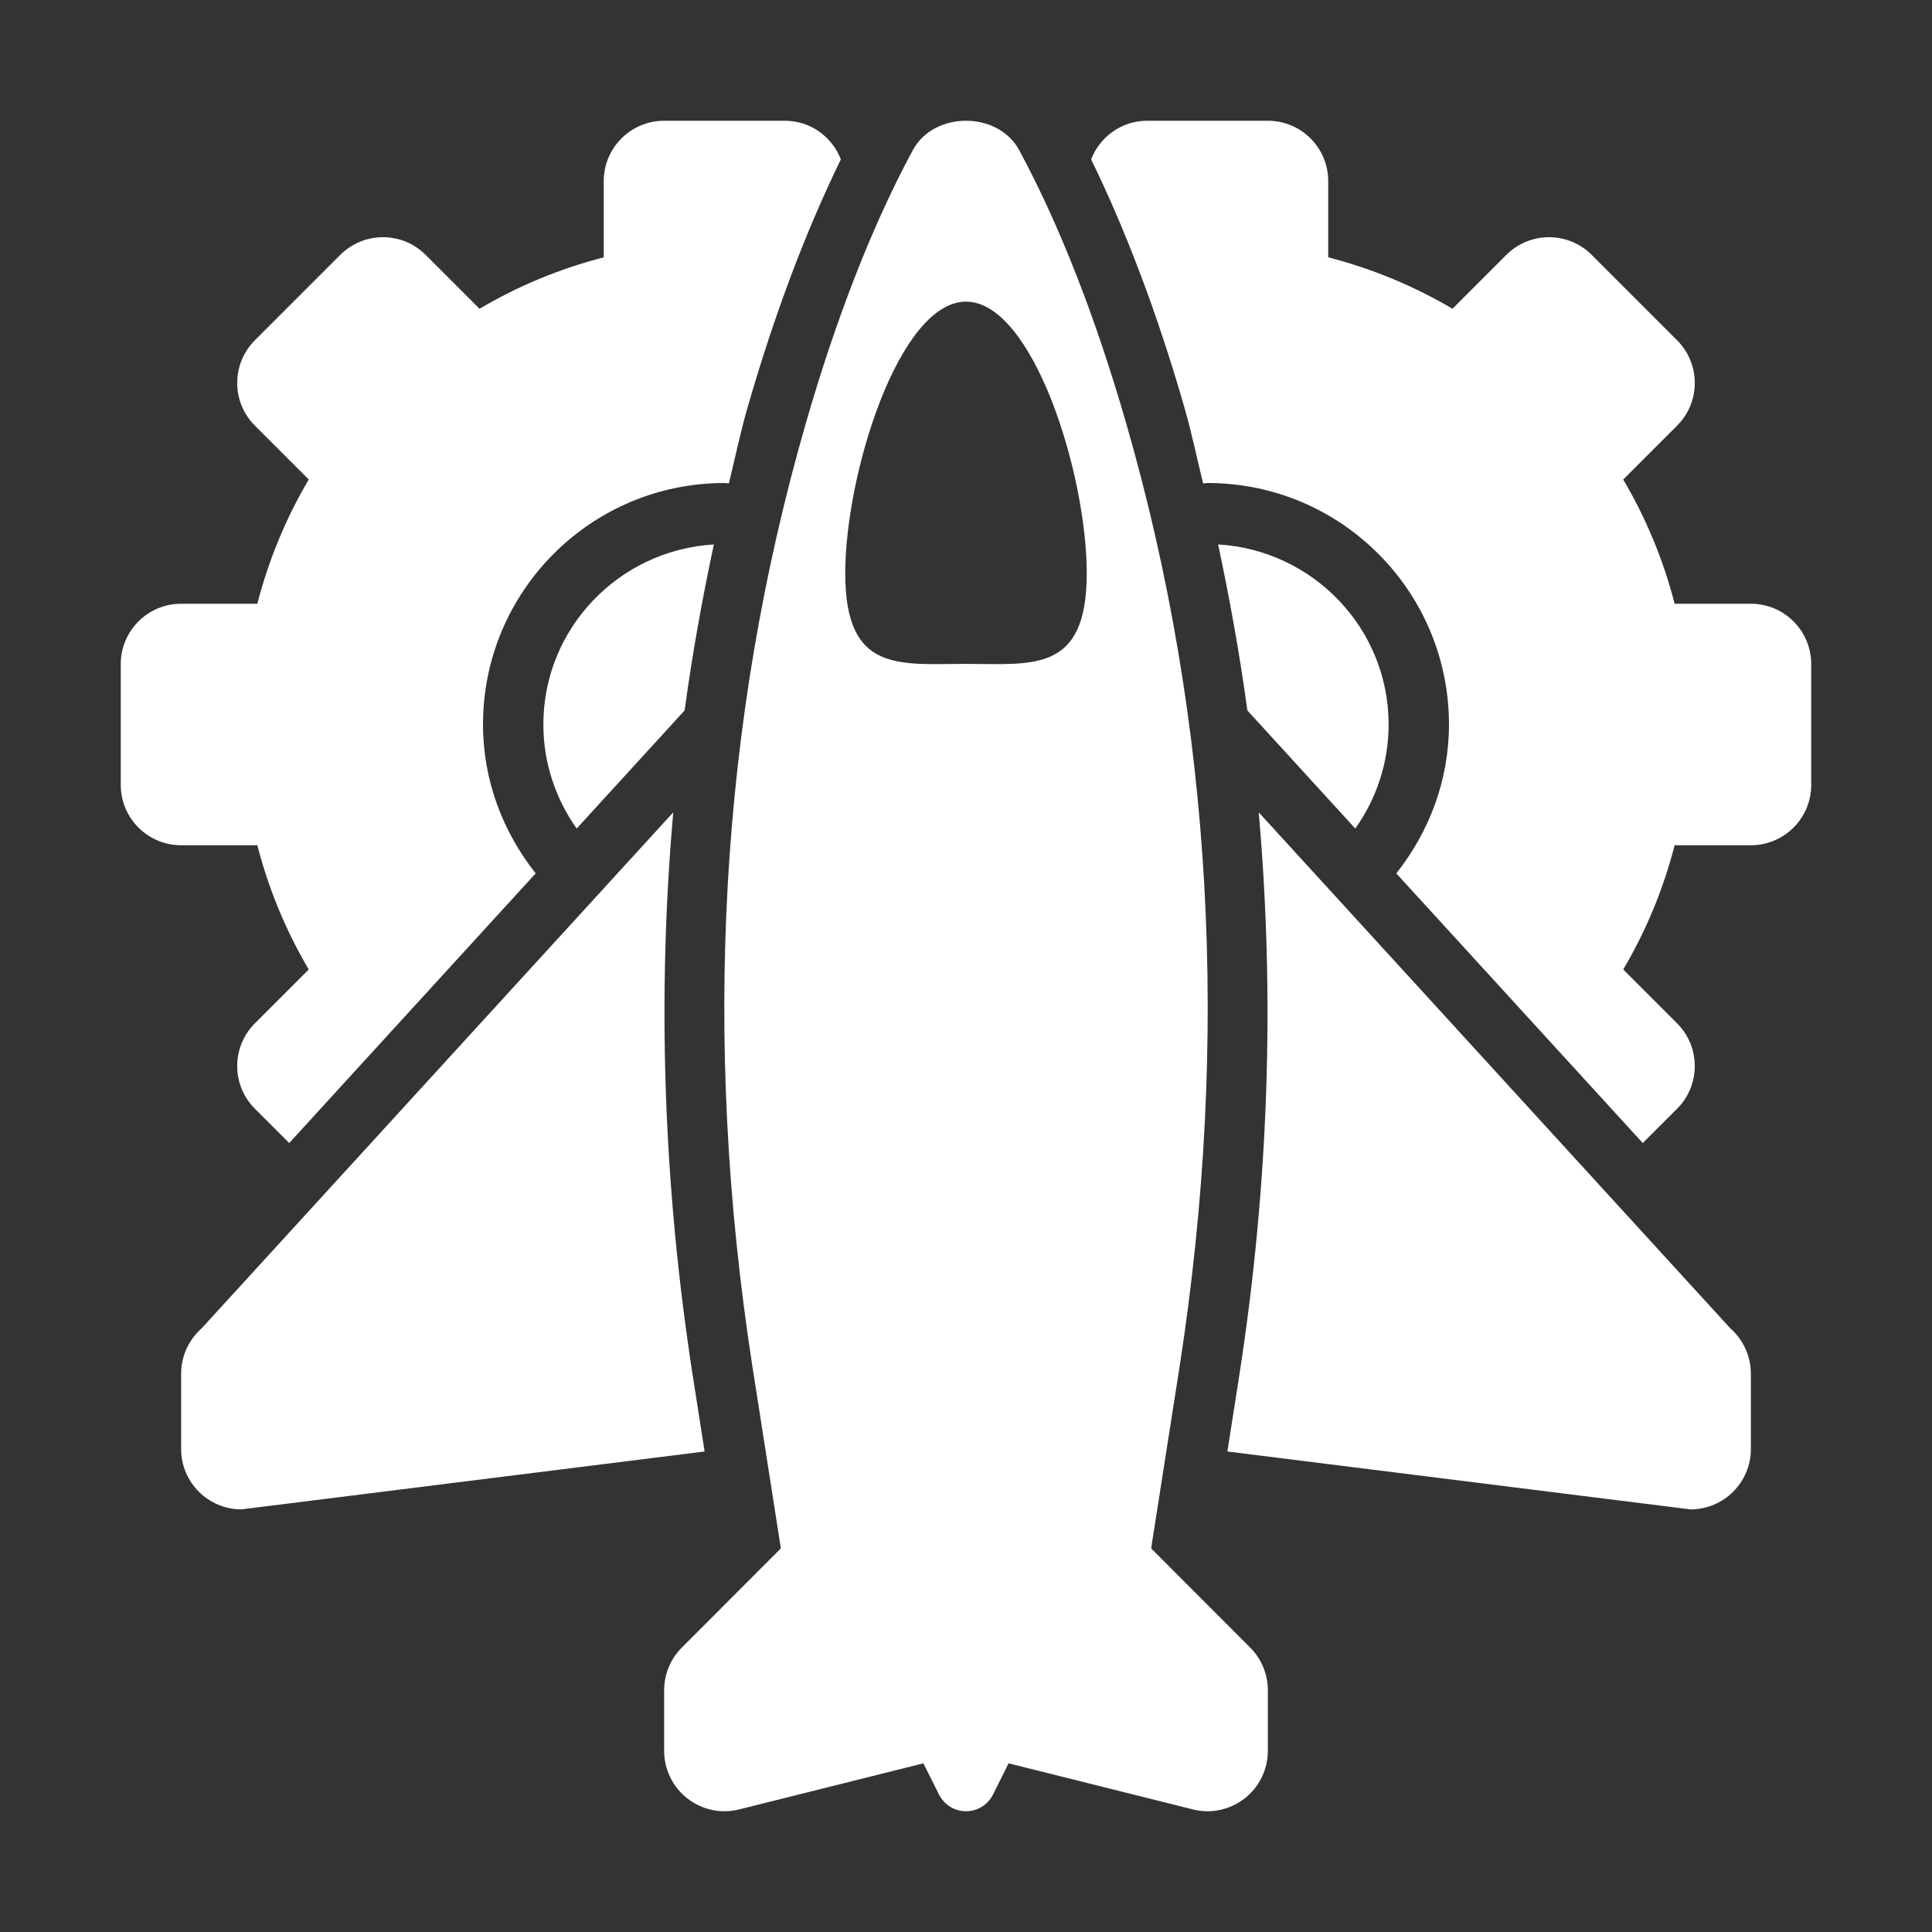
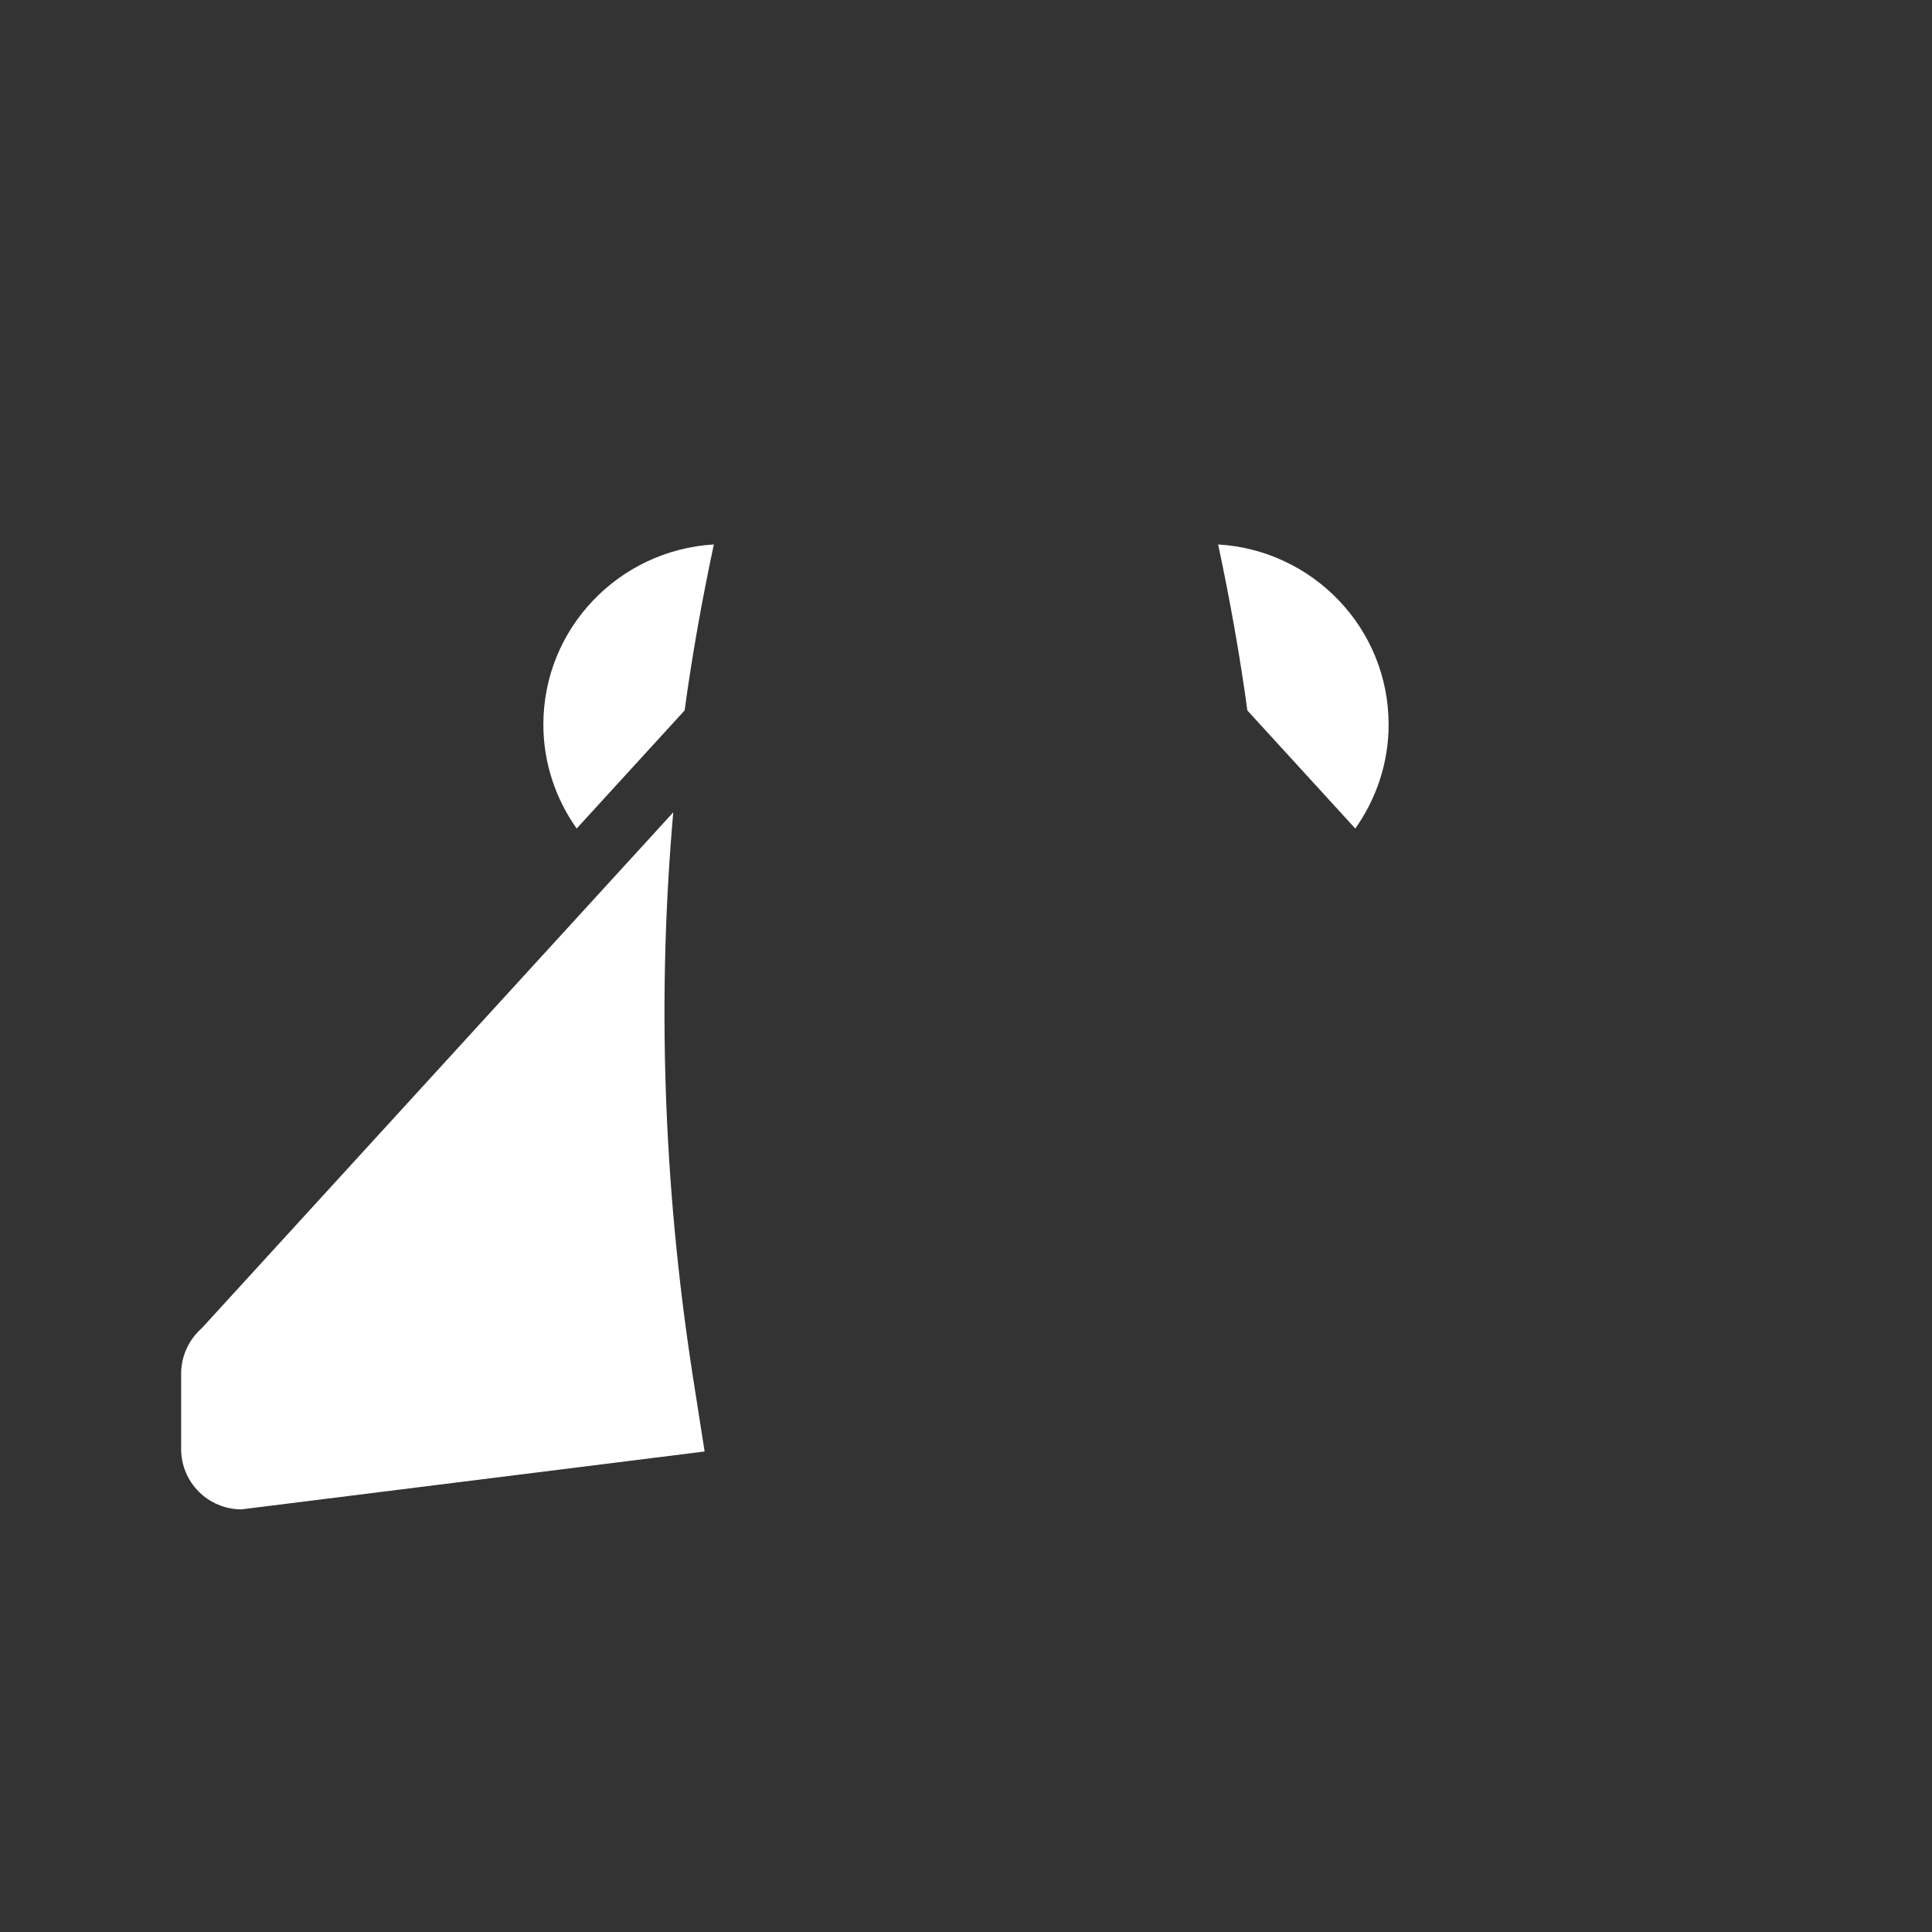
<svg xmlns="http://www.w3.org/2000/svg" width="82" height="82" viewBox="0 0 82 82" fill="none">
  <rect x="0" y="0" width="82" height="82" fill="#333333" stroke="none" />
-   <path d="M74.312 25.625H71.077C70.594 23.749 69.856 21.98 68.895 20.352L71.181 18.066C72.182 17.066 72.182 15.443 71.181 14.442L67.557 10.818C66.556 9.818 64.934 9.818 63.933 10.818L61.647 13.104C60.019 12.143 58.25 11.406 56.374 10.922V7.688C56.374 6.272 55.227 5.125 53.812 5.125H48.687C47.599 5.125 46.682 5.808 46.31 6.764C47.786 9.788 49.122 13.303 50.273 17.304C50.579 18.365 50.801 19.447 51.064 20.519C51.127 20.517 51.186 20.5 51.249 20.5C56.91 20.5 61.499 25.089 61.499 30.75C61.499 33.147 60.642 35.324 59.263 37.07L69.724 48.514L71.181 47.058C72.182 46.057 72.182 44.434 71.181 43.434L68.895 41.148C69.856 39.52 70.594 37.751 71.077 35.875H74.312C75.727 35.875 76.874 34.728 76.874 33.312V28.188C76.874 26.772 75.727 25.625 74.312 25.625Z" fill="white" />
  <path d="M52.942 30.154L57.523 35.166C58.407 33.914 58.937 32.396 58.937 30.75C58.937 26.666 55.727 23.348 51.701 23.108C52.197 25.437 52.62 27.783 52.942 30.154Z" fill="white" />
-   <path d="M7.688 35.875H10.922C11.406 37.751 12.143 39.52 13.104 41.148L10.818 43.434C9.818 44.434 9.818 46.057 10.818 47.058L12.275 48.514L22.736 37.069C21.357 35.323 20.5 33.147 20.5 30.75C20.5 25.089 25.089 20.5 30.75 20.5C30.813 20.5 30.872 20.517 30.935 20.519C31.198 19.447 31.421 18.365 31.726 17.304C32.878 13.302 34.214 9.787 35.689 6.764C35.317 5.808 34.4 5.125 33.312 5.125H28.188C26.772 5.125 25.625 6.272 25.625 7.688V10.922C23.749 11.406 21.98 12.143 20.352 13.104L18.066 10.818C17.066 9.818 15.443 9.818 14.442 10.818L10.818 14.442C9.818 15.443 9.818 17.066 10.818 18.066L13.104 20.352C12.143 21.98 11.406 23.749 10.922 25.625H7.688C6.272 25.625 5.125 26.772 5.125 28.188V33.312C5.125 34.728 6.272 35.875 7.688 35.875Z" fill="white" />
  <path d="M29.392 58.322C28.141 50.21 27.892 42.244 28.575 34.478L8.562 56.375C8.007 56.863 7.688 57.566 7.688 58.304V61.5C7.688 62.916 8.835 64.062 10.25 64.062L29.906 61.606L29.392 58.322Z" fill="white" />
-   <path d="M73.437 56.375L53.424 34.479C54.107 42.242 53.86 50.205 52.609 58.312L52.094 61.606L71.749 64.063C73.164 64.063 74.312 62.917 74.312 61.5V58.305C74.312 57.566 73.993 56.863 73.437 56.375Z" fill="white" />
  <path d="M29.058 30.152C29.379 27.782 29.802 25.436 30.298 23.108C26.273 23.348 23.062 26.666 23.062 30.75C23.062 32.396 23.592 33.914 24.476 35.165L29.058 30.152Z" fill="white" />
-   <path d="M53.062 69.928L48.858 65.718L50.078 57.922C52.213 44.077 51.451 30.65 47.812 18.012C46.503 13.466 44.969 9.547 43.255 6.369C42.359 4.71 39.641 4.71 38.745 6.369C37.031 9.547 35.497 13.466 34.188 18.012C30.549 30.65 29.787 44.077 31.924 57.927L33.142 65.718L28.938 69.928C28.458 70.409 28.188 71.061 28.188 71.743V74.309C28.188 75.098 28.552 75.845 29.174 76.331C29.794 76.817 30.607 76.99 31.372 76.797L39.191 74.841L39.854 76.167C40.072 76.6 40.514 76.875 41 76.875C41.486 76.875 41.928 76.6 42.146 76.167L42.809 74.841L50.628 76.797C50.833 76.85 51.042 76.875 51.25 76.875C51.816 76.875 52.372 76.687 52.827 76.331C53.448 75.845 53.812 75.098 53.812 74.309V71.743C53.812 71.061 53.542 70.409 53.062 69.928ZM41 28.177C38.17 28.177 35.875 28.579 35.875 24.334C35.875 20.088 38.17 12.802 41 12.802C43.831 12.802 46.125 20.088 46.125 24.334C46.125 28.579 43.831 28.177 41 28.177Z" fill="white" />
</svg>